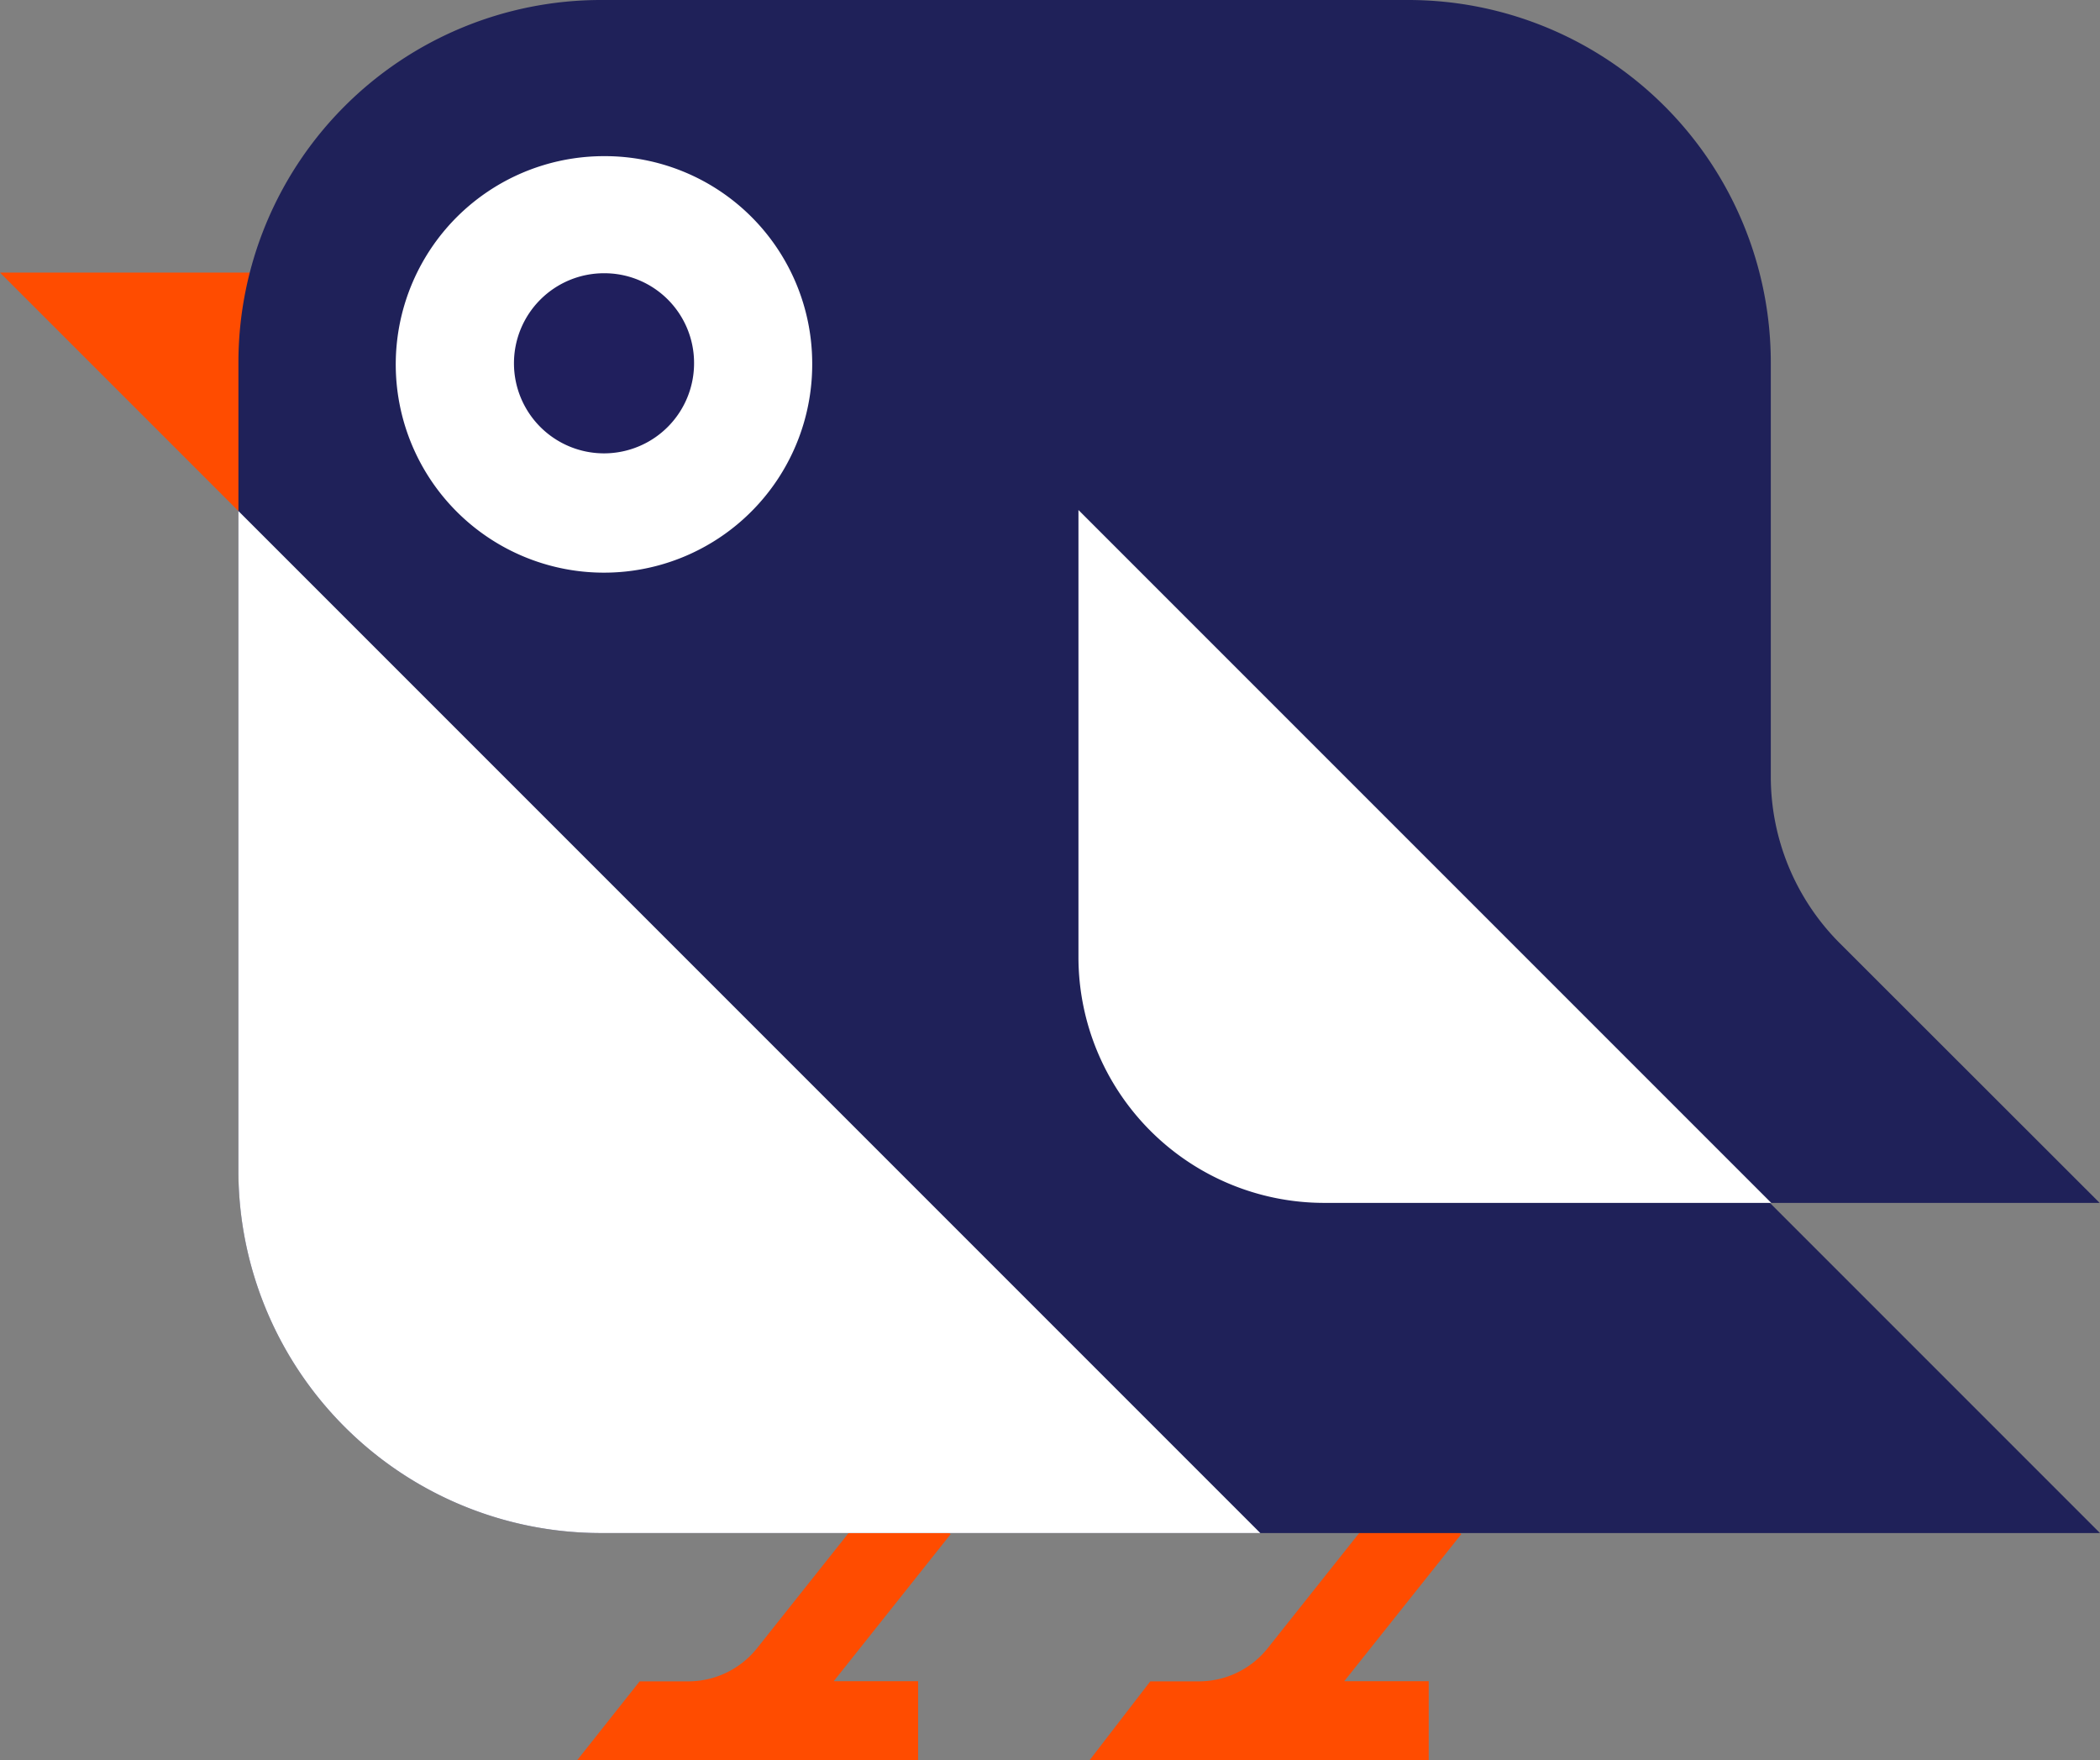
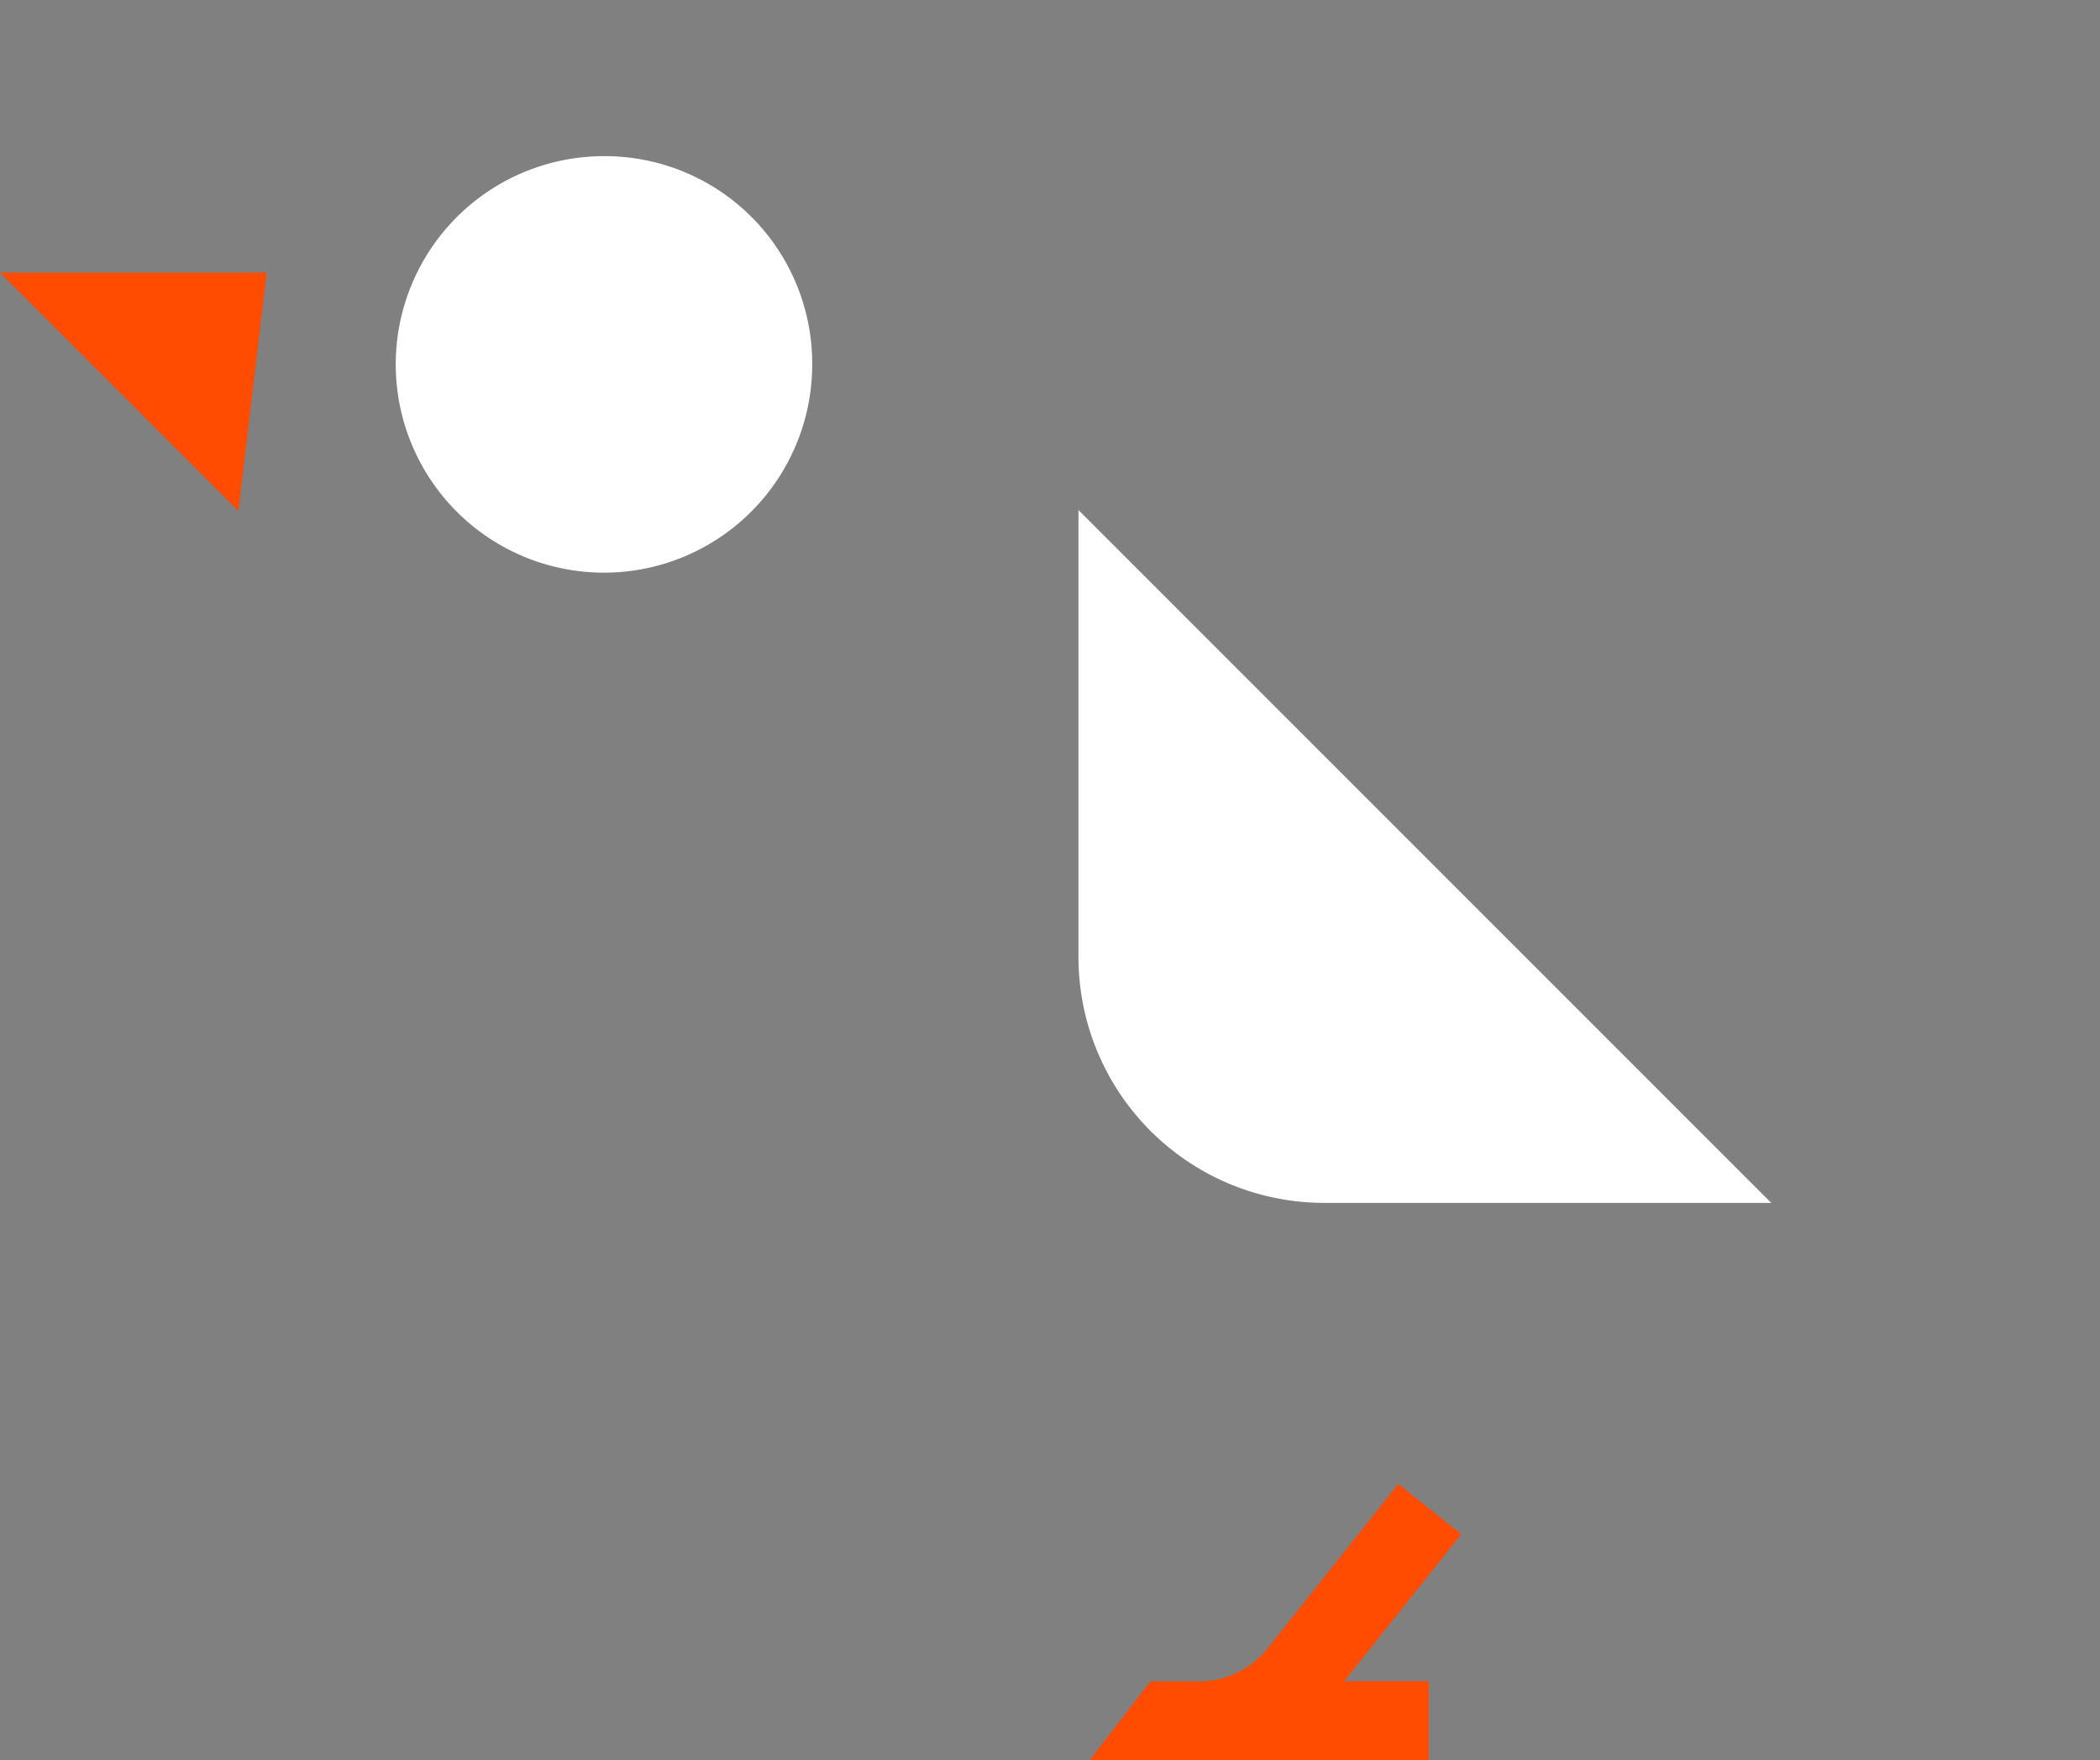
<svg xmlns="http://www.w3.org/2000/svg" width="54.943" height="46.048" viewBox="0 0 54.943 46.048">
  <rect x="0" y="0" width="54.943" height="46.048" fill="#808080" stroke="none" />
  <g id="Group_318" data-name="Group 318" transform="translate(-197.058 0)">
    <path id="Path_278" data-name="Path 278" d="M204.382,34.815,202.733,33.5,199.316,37.8a2.3,2.3,0,0,1-1.795.866h-1.276l-1.591,2.066h8.876V38.662h-2.21Z" transform="translate(30.908 5.319)" fill="#ff4c00" />
-     <path id="Path_279" data-name="Path 279" d="M192.859,34.815,191.21,33.5,187.793,37.8a2.3,2.3,0,0,1-1.795.866h-1.276l-1.637,2.066h8.923V38.662H189.8Z" transform="translate(29.071 5.319)" fill="#ff4c00" />
    <path id="Path_280" data-name="Path 280" d="M170.056,6.154h6.978l-.74,6.238Z" transform="translate(27.002 0.977)" fill="#ff4c00" />
-     <path id="Path_281" data-name="Path 281" d="M215.5,31.473c0-.021,0-.041,0-.061v.057h8.636l-6.8-6.794a6.164,6.164,0,0,1-1.805-4.359V9.486A9.486,9.486,0,0,0,206.056,0H184.925a9.486,9.486,0,0,0-9.486,9.486V30.619a9.486,9.486,0,0,0,9.486,9.486h39.219l-8.636-8.636Z" transform="translate(27.857 0)" fill="#1f2159" />
-     <path id="Path_282" data-name="Path 282" d="M202.175,38.273h-17.25a9.487,9.487,0,0,1-9.487-9.486V11.536Z" transform="translate(27.857 1.832)" fill="#fff" />
    <path id="Path_283" data-name="Path 283" d="M212.531,29.64H200.836a6.432,6.432,0,0,1-6.431-6.431V11.514Z" transform="translate(30.869 1.828)" fill="#fff" />
    <path id="Path_284" data-name="Path 284" d="M189.887,8.926a5.448,5.448,0,1,1-5.447-5.4,5.426,5.426,0,0,1,5.447,5.4" transform="translate(28.421 0.559)" fill="#fff" />
-     <path id="Path_285" data-name="Path 285" d="M186.372,8.506a2.356,2.356,0,1,1-2.356-2.337,2.346,2.346,0,0,1,2.356,2.337" transform="translate(28.845 0.979)" fill="#201f5d" />
  </g>
</svg>